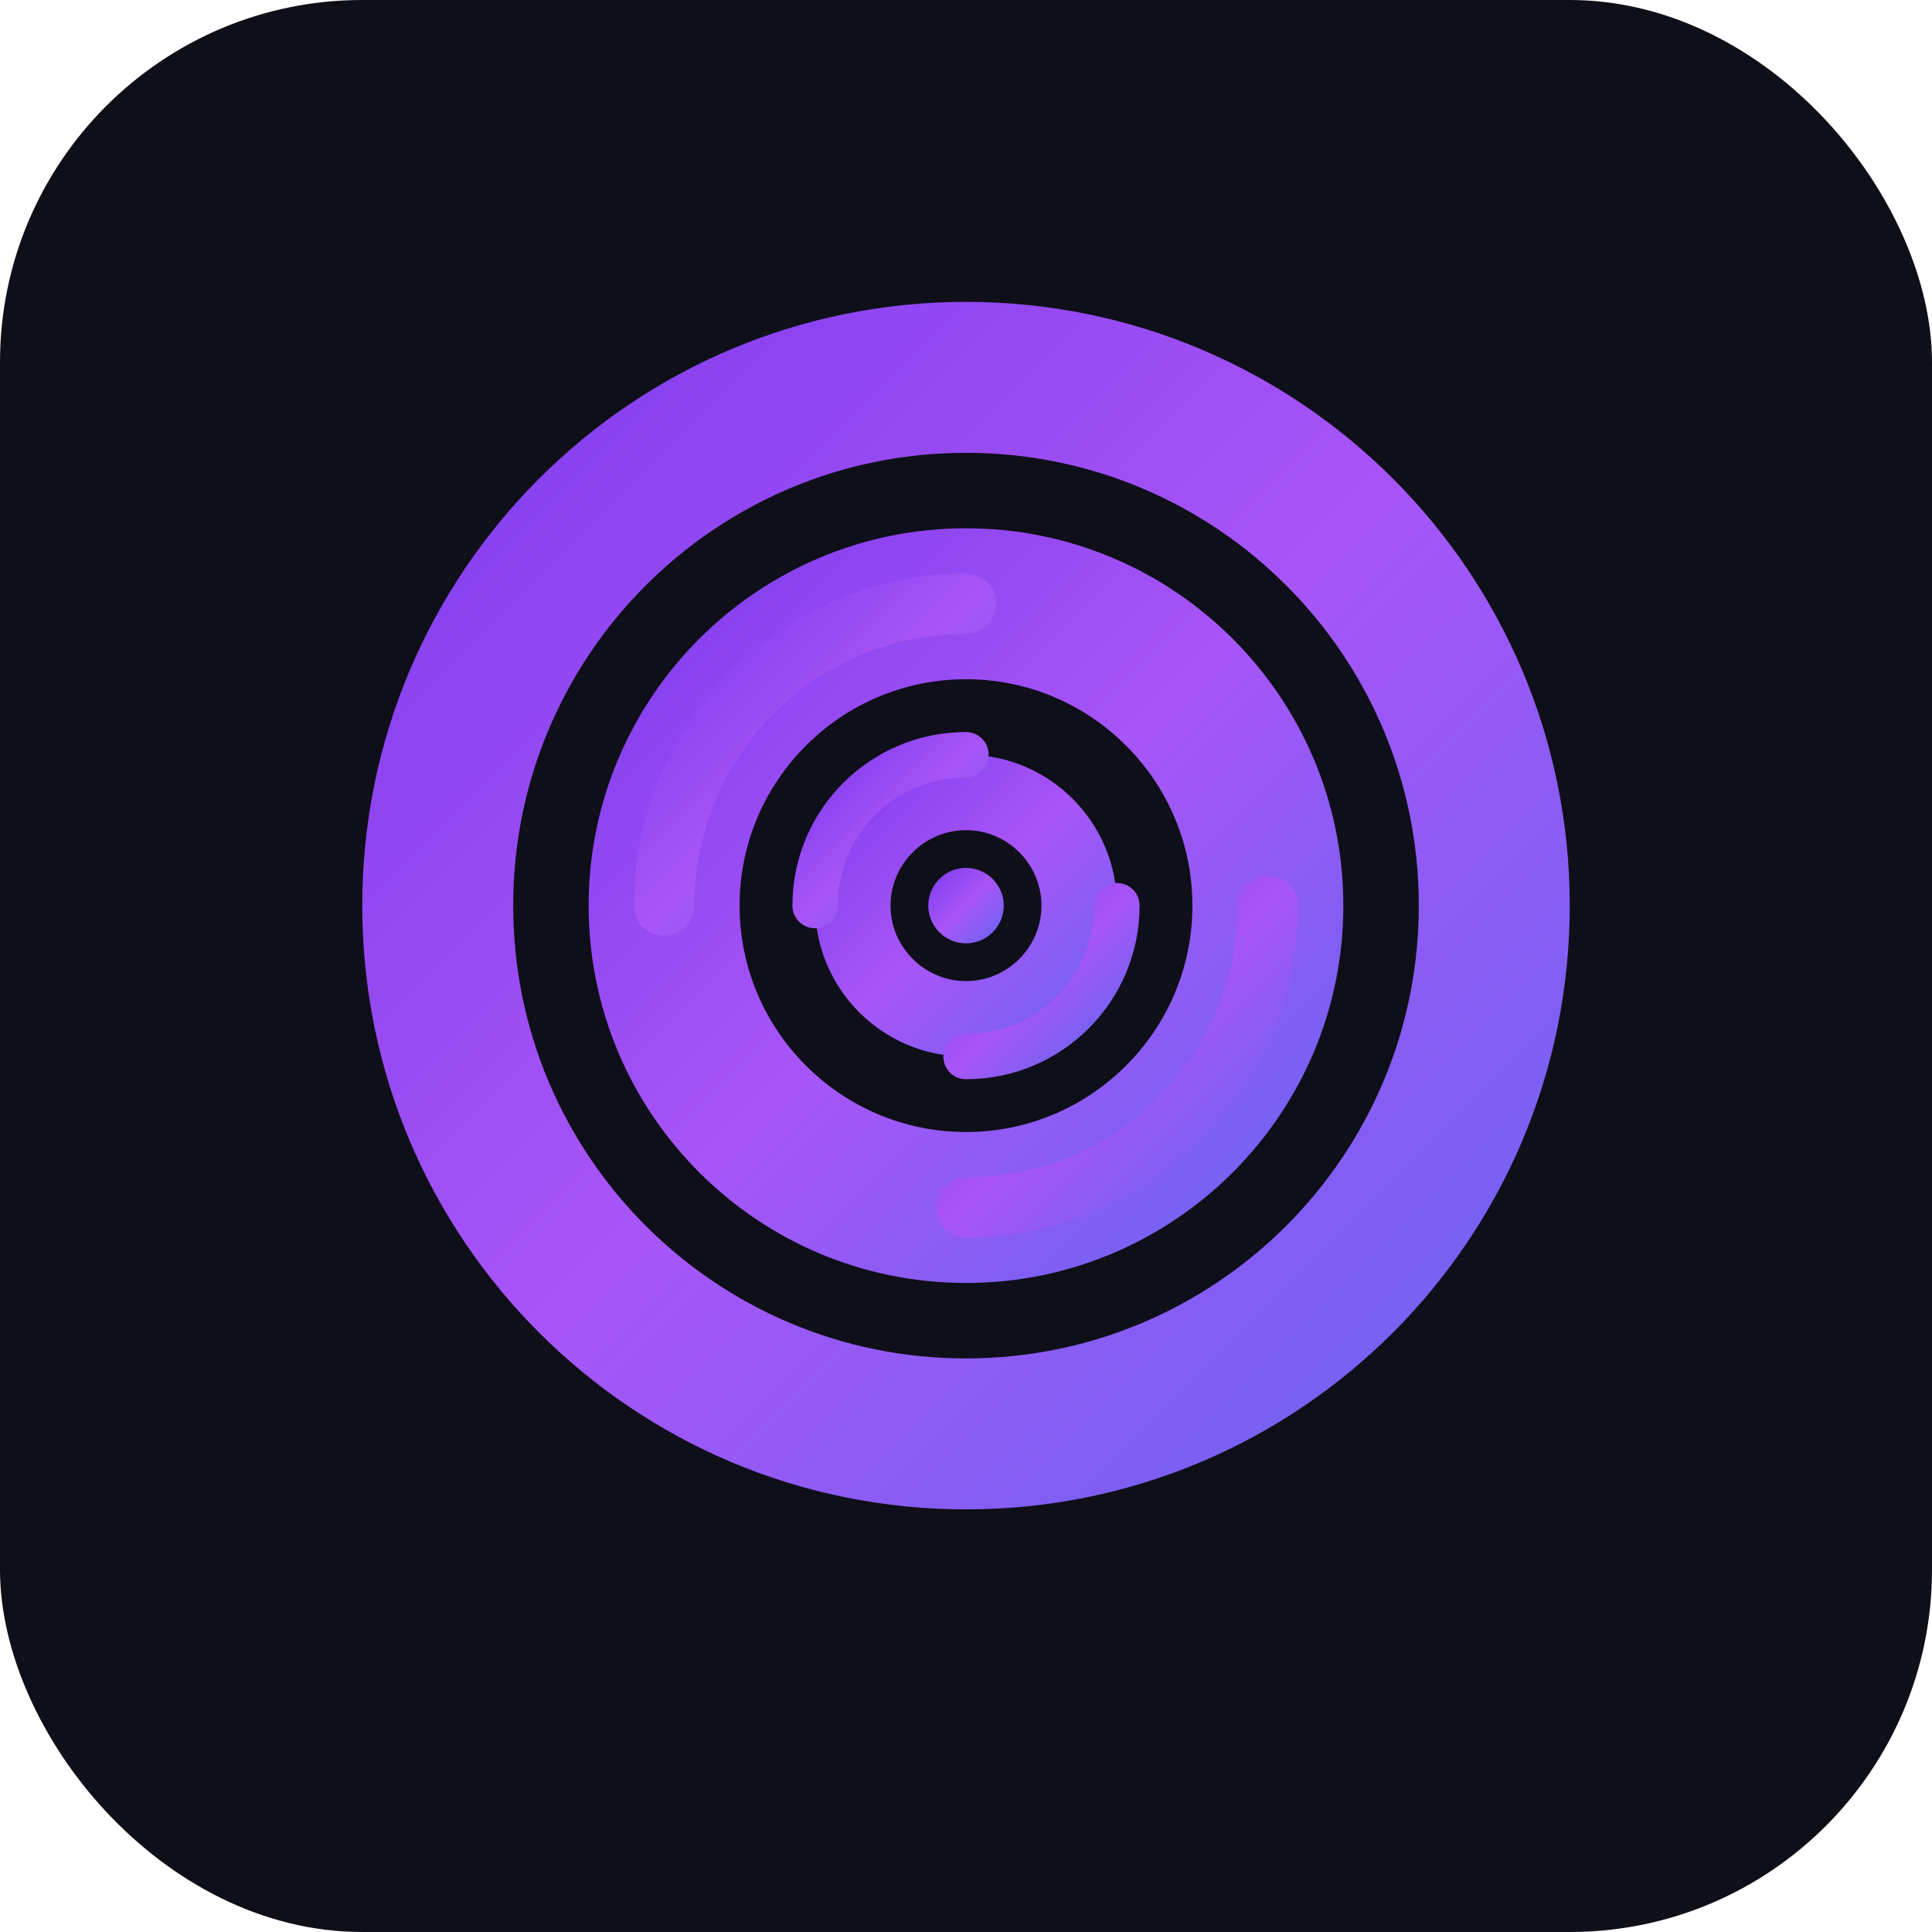
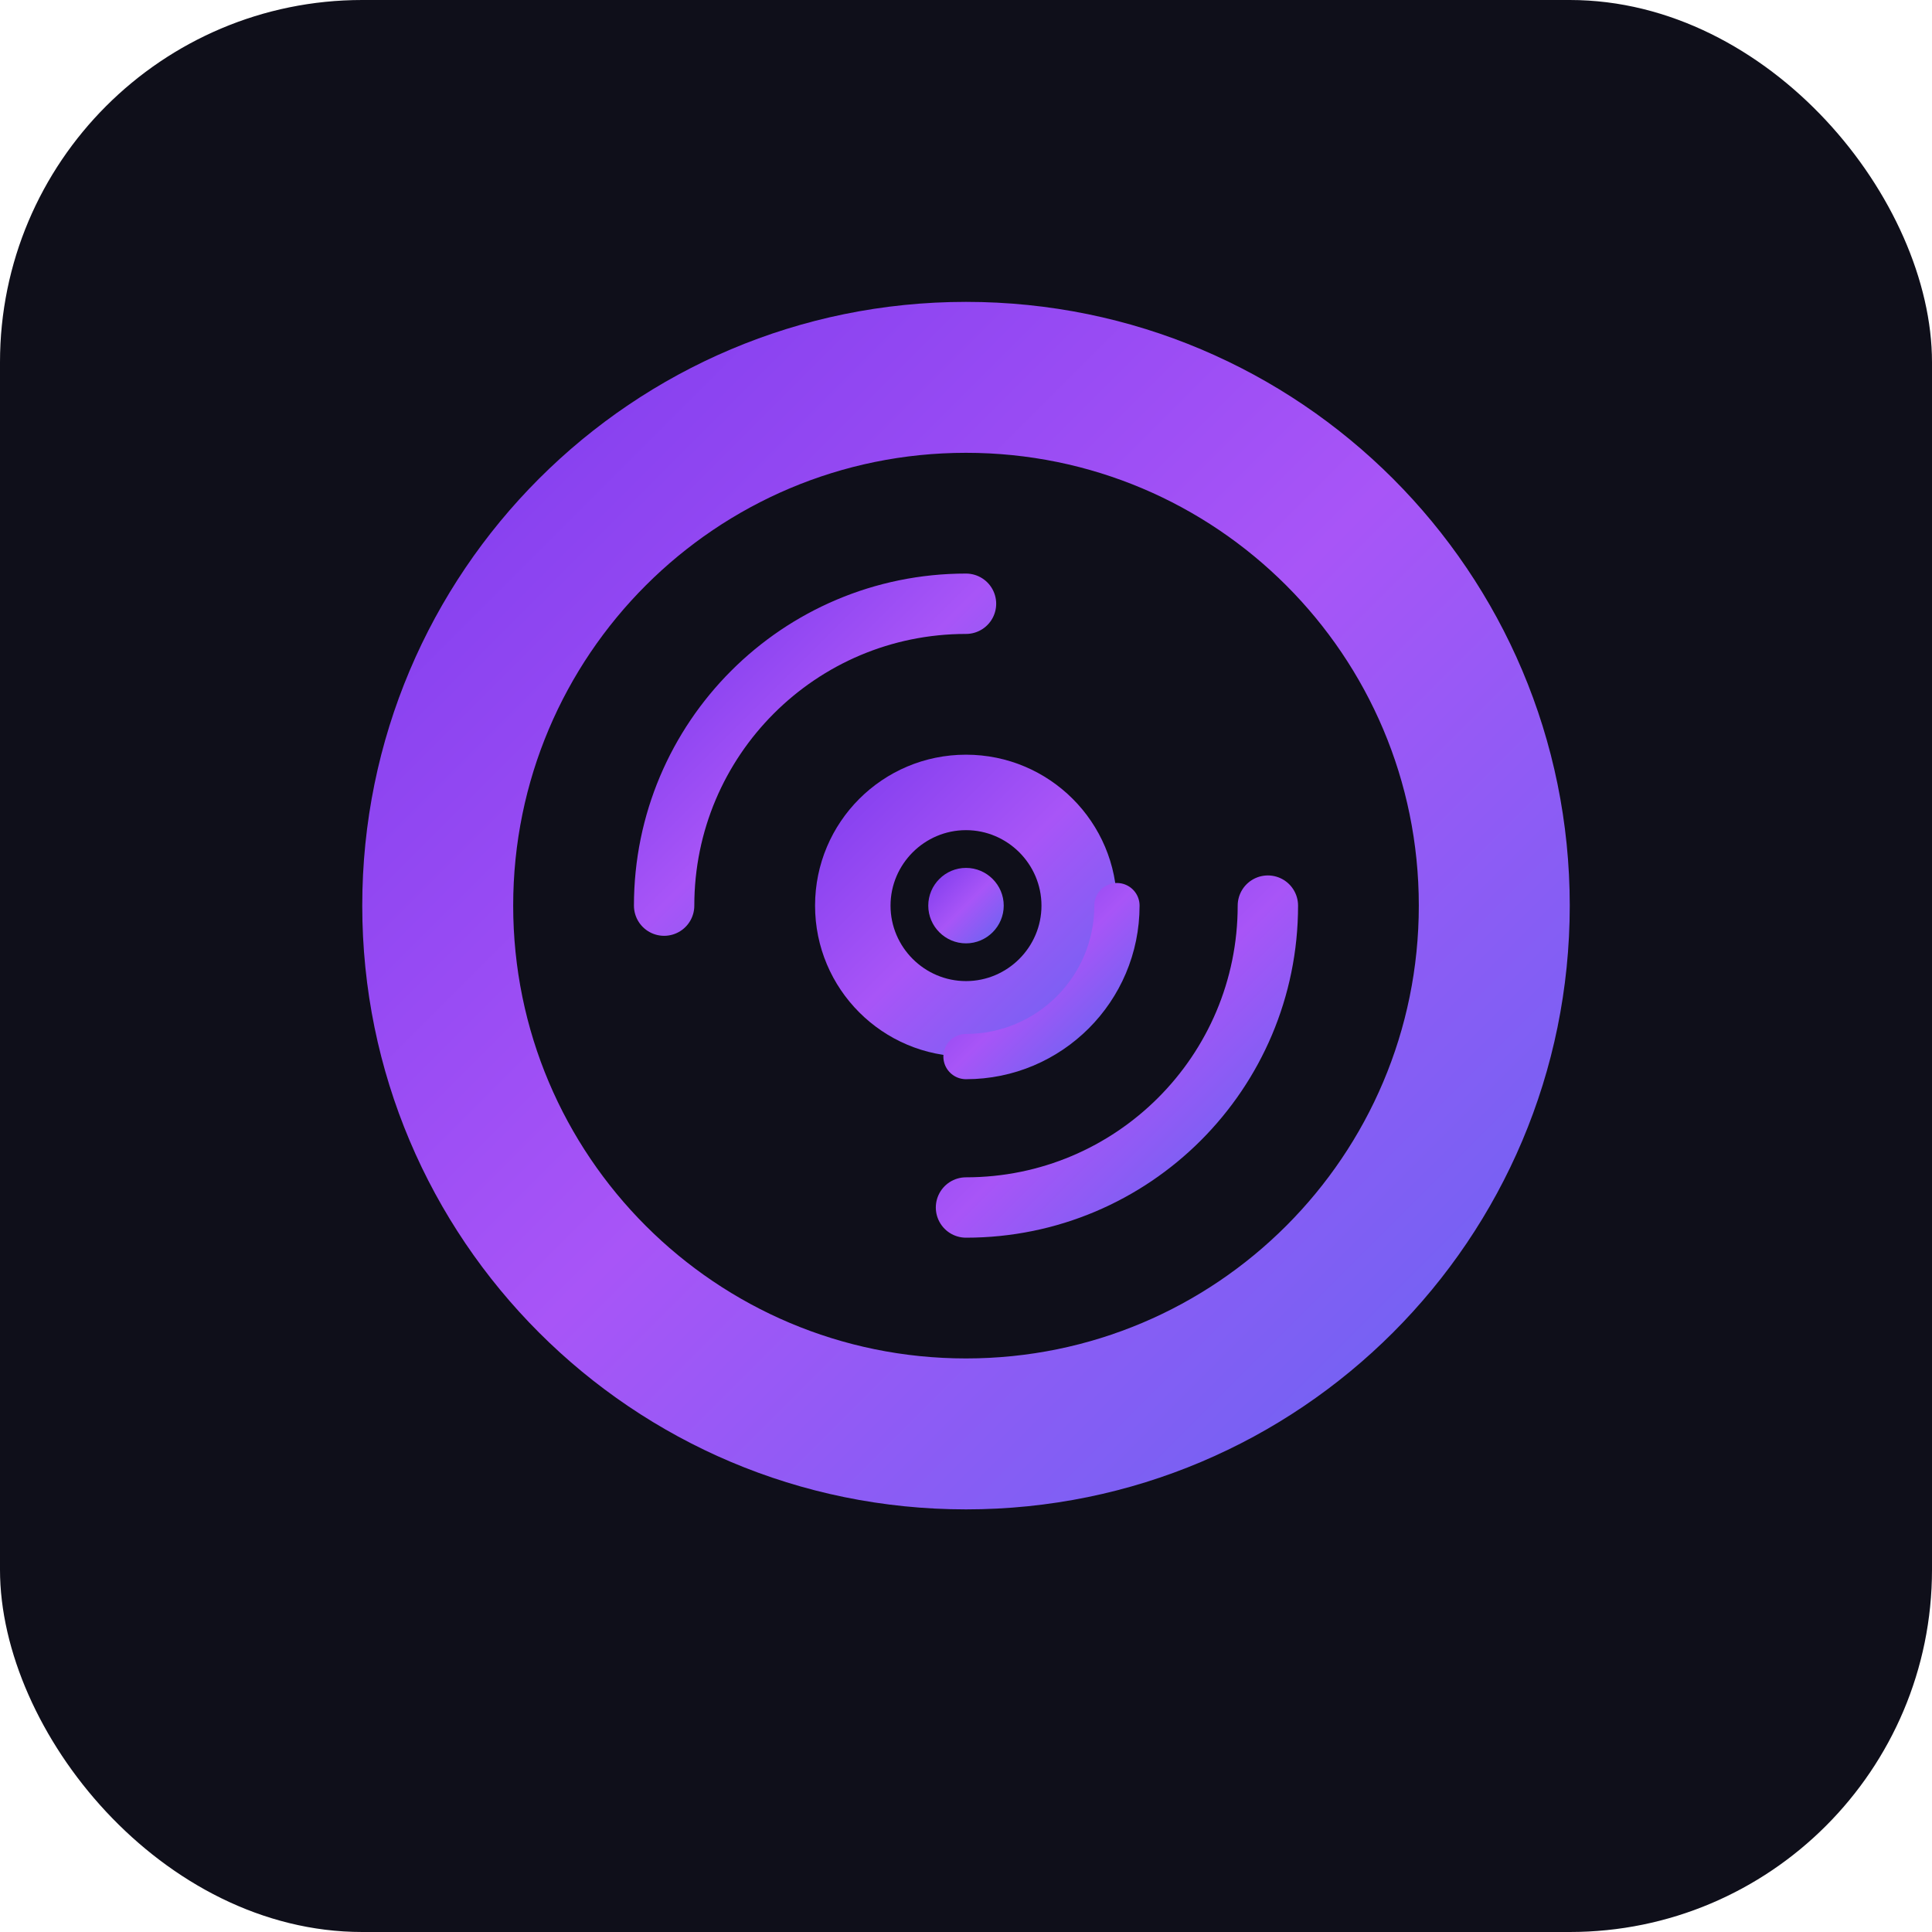
<svg xmlns="http://www.w3.org/2000/svg" viewBox="0 0 512 512" fill="none">
  <defs>
    <linearGradient id="purpleGradient" x1="0%" y1="0%" x2="100%" y2="100%">
      <stop offset="0%" style="stop-color:#7c3aed" />
      <stop offset="50%" style="stop-color:#a855f7" />
      <stop offset="100%" style="stop-color:#6366f1" />
    </linearGradient>
  </defs>
  <rect width="512" height="512" rx="96" fill="#0f0f1a" />
  <g transform="translate(96, 80)">
    <path d="M160 0C71.6 0 0 71.6 0 160c0 88.4 71.6 160 160 160s160-71.6 160-160C320 71.6 248.4 0 160 0zm0 40c66.3 0 120 53.7 120 120s-53.7 120-120 120S40 226.3 40 160 93.7 40 160 40z" fill="url(#purpleGradient)" />
-     <path d="M160 60c-55.2 0-100 44.8-100 100s44.8 100 100 100 100-44.8 100-100-44.8-100-100-100zm0 40c33.1 0 60 26.9 60 60s-26.9 60-60 60-60-26.9-60-60 26.9-60 60-60z" fill="url(#purpleGradient)" />
    <path d="M160 120c-22.1 0-40 17.9-40 40s17.9 40 40 40 40-17.9 40-40-17.9-40-40-40zm0 20c11 0 20 9 20 20s-9 20-20 20-20-9-20-20 9-20 20-20z" fill="url(#purpleGradient)" />
    <path d="M160 150c-5.5 0-10 4.5-10 10s4.5 10 10 10 10-4.5 10-10-4.5-10-10-10z" fill="url(#purpleGradient)" />
    <path d="M80 160c0-44.2 35.8-80 80-80" stroke="url(#purpleGradient)" stroke-width="16" stroke-linecap="round" fill="none" />
    <path d="M240 160c0 44.2-35.8 80-80 80" stroke="url(#purpleGradient)" stroke-width="16" stroke-linecap="round" fill="none" />
-     <path d="M120 160c0-22.1 17.9-40 40-40" stroke="url(#purpleGradient)" stroke-width="12" stroke-linecap="round" fill="none" />
    <path d="M200 160c0 22.1-17.9 40-40 40" stroke="url(#purpleGradient)" stroke-width="12" stroke-linecap="round" fill="none" />
  </g>
</svg>